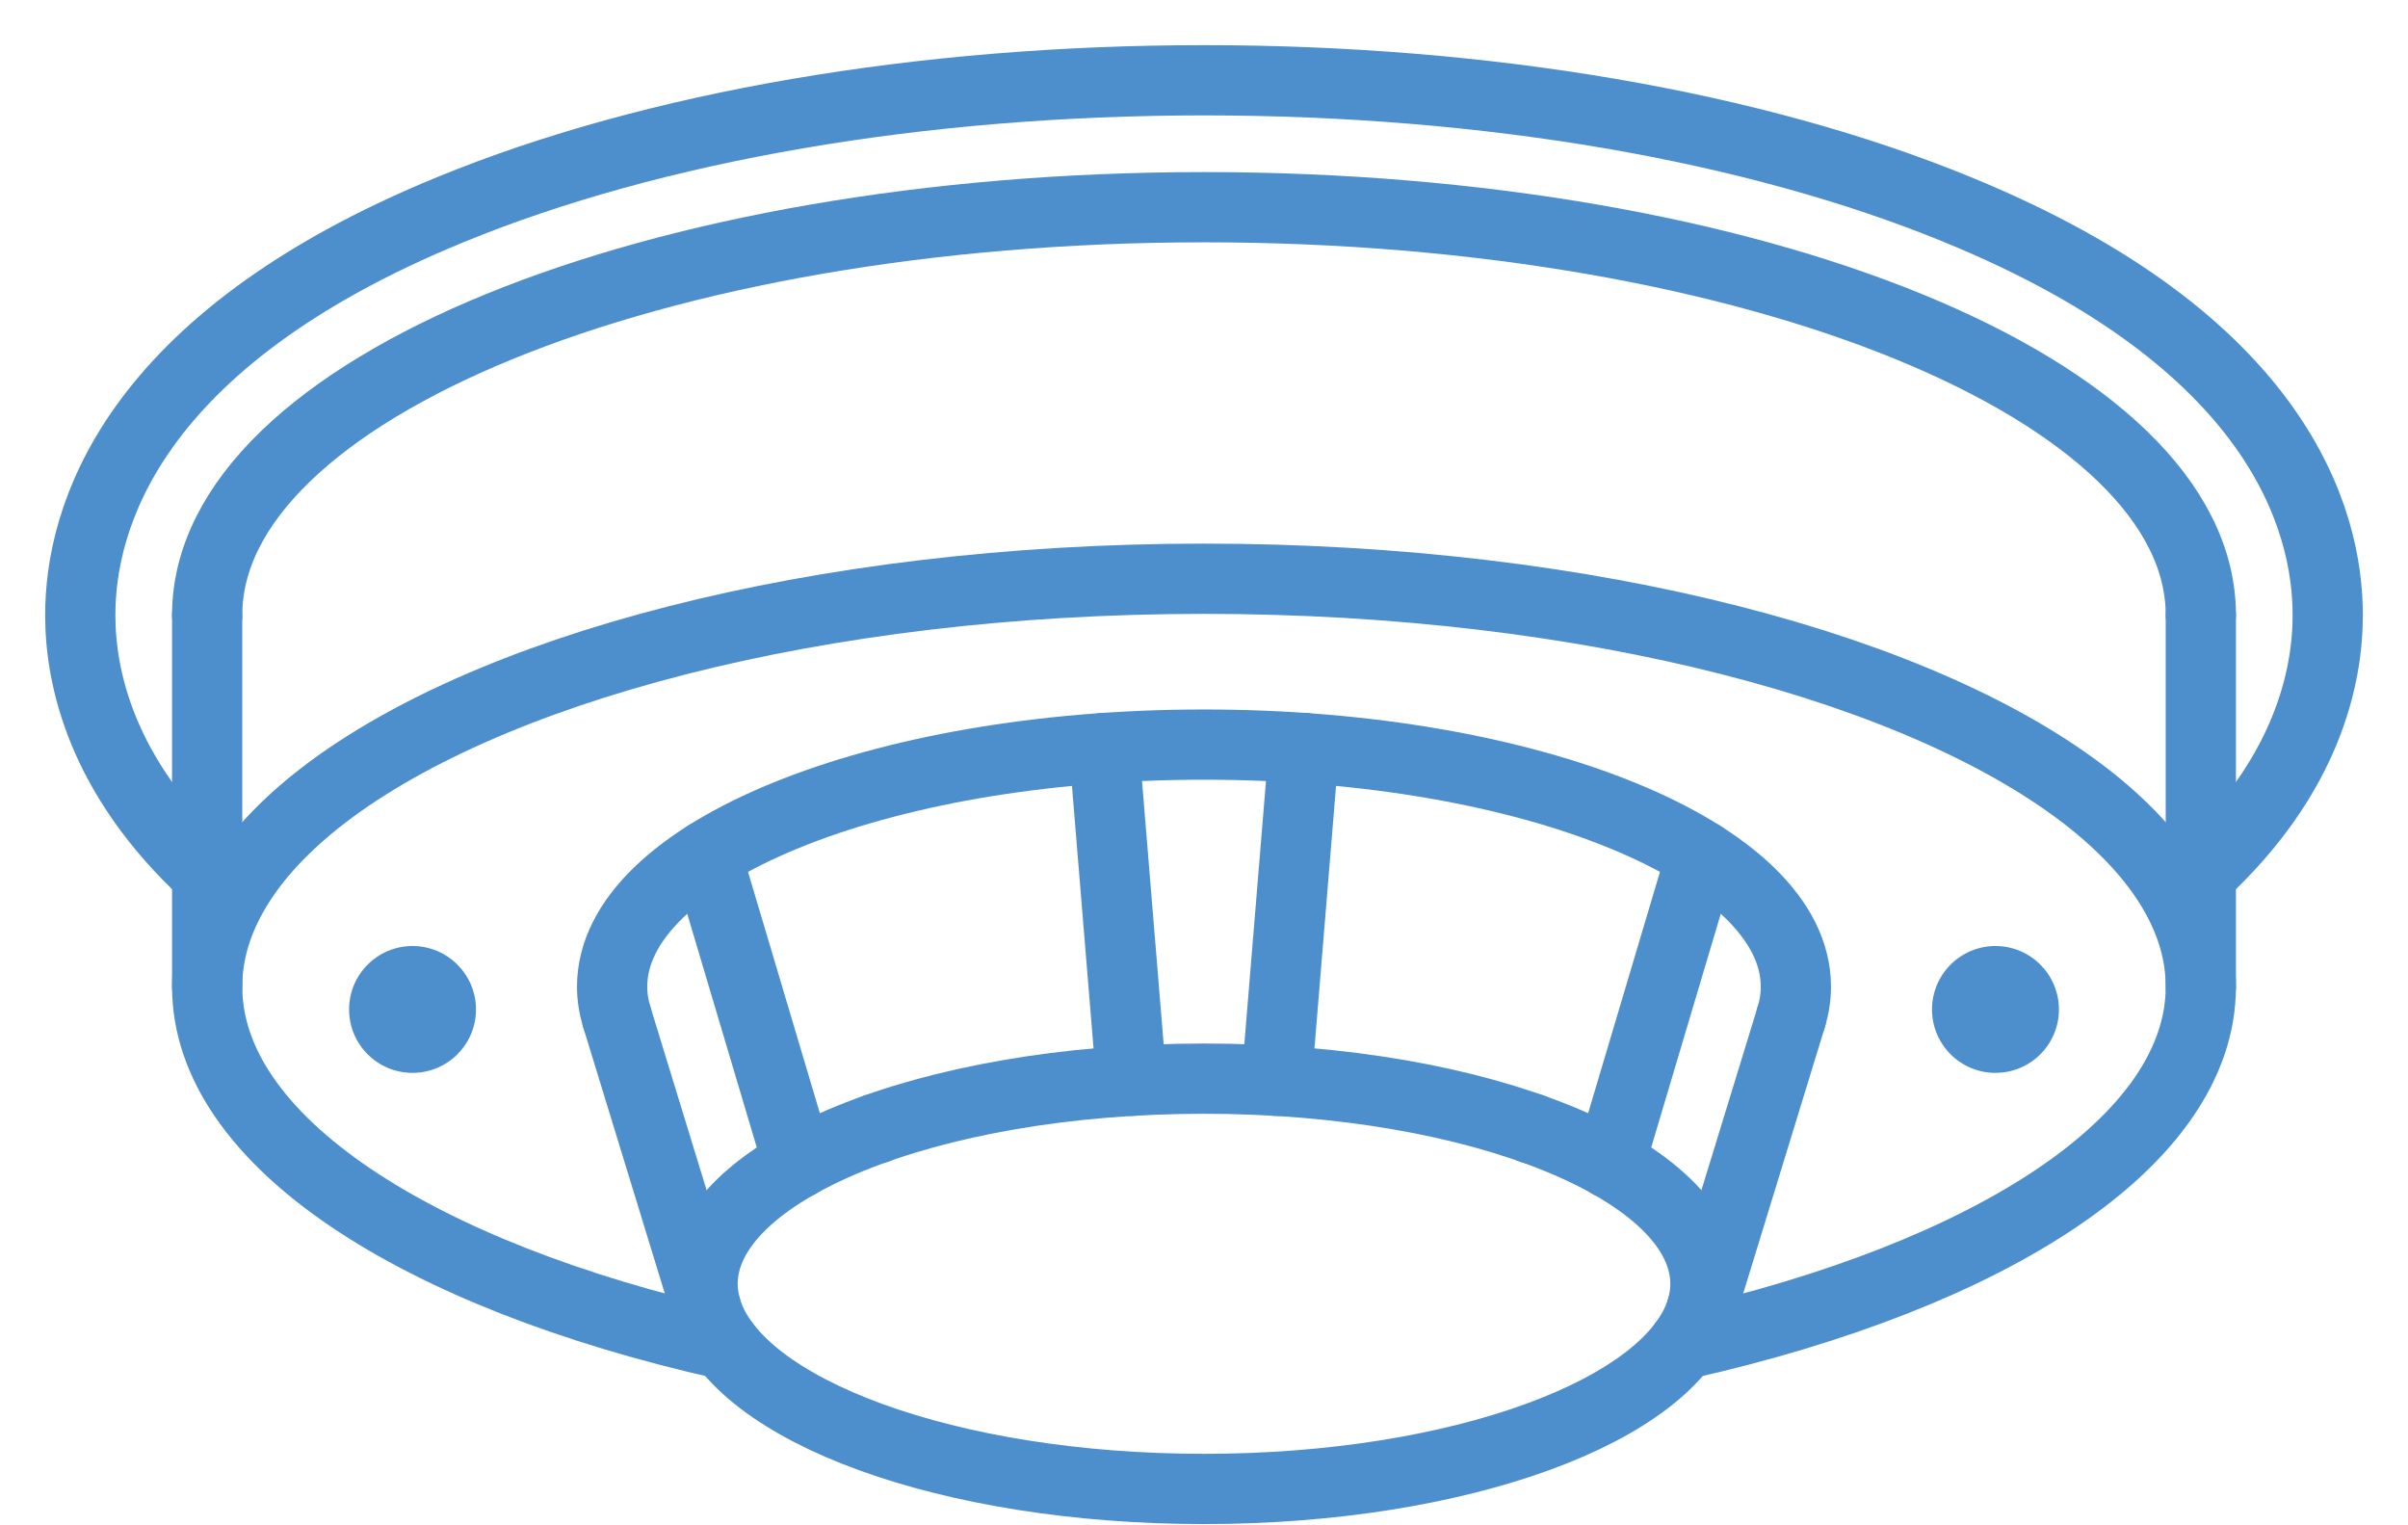
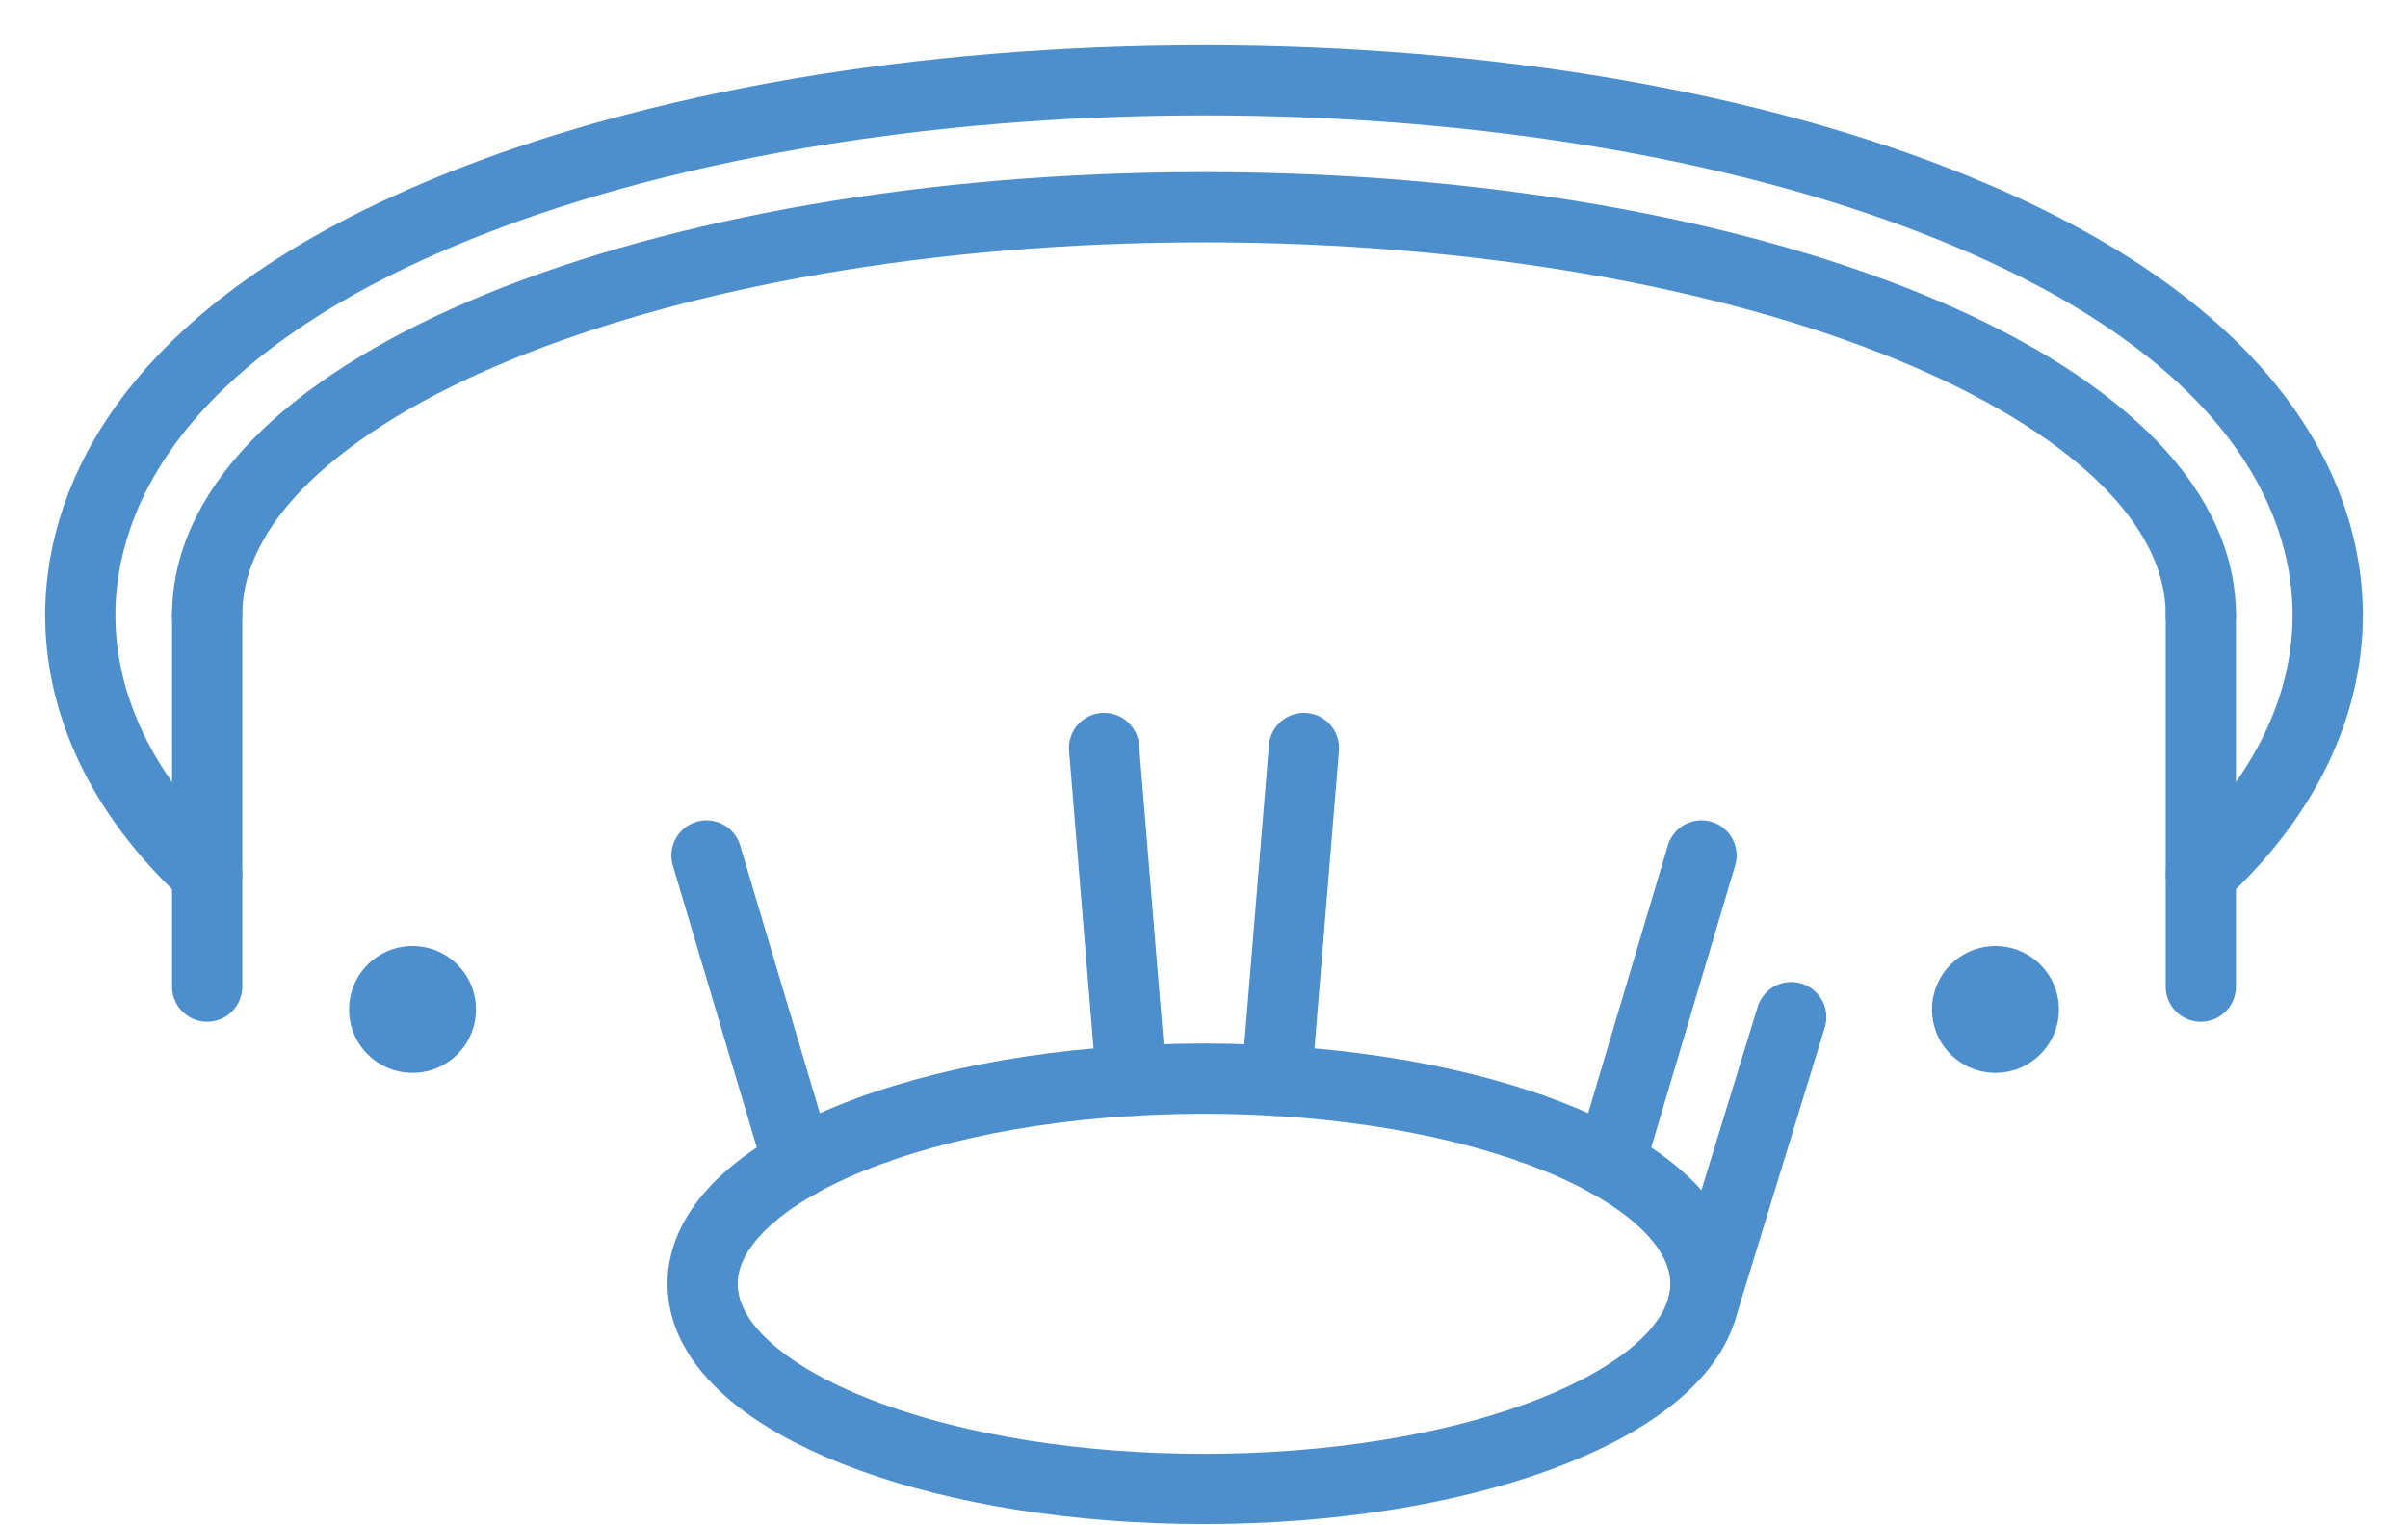
<svg xmlns="http://www.w3.org/2000/svg" width="30" height="19" viewBox="0 0 30 19" fill="none">
  <path d="M27.419 10.888C28.74 9.67 29 8.439 29 7.662C29 6.479 28.399 4.251 24.38 2.608C21.849 1.57 18.518 1 15 1C11.482 1 8.151 1.57 5.62 2.608C1.601 4.251 1 6.479 1 7.662C1 8.439 1.26 9.67 2.581 10.888" stroke="#4D8FCC" stroke-width="0.875" stroke-miterlimit="10" stroke-linecap="round" stroke-linejoin="round" />
  <path d="M19.082 14.058C19.081 14.058 19.081 14.058 19.081 14.058" stroke="#4D8FCC" stroke-width="0.875" stroke-miterlimit="10" stroke-linecap="round" stroke-linejoin="round" />
  <path d="M10.918 14.058C10.92 14.058 10.92 14.058 10.92 14.058" stroke="#4D8FCC" stroke-width="0.875" stroke-miterlimit="10" stroke-linecap="round" stroke-linejoin="round" />
  <path d="M2.581 7.661C2.581 4.856 8.141 2.581 15 2.581C21.859 2.581 27.419 4.856 27.419 7.661" stroke="#4D8FCC" stroke-width="0.875" stroke-miterlimit="10" stroke-linecap="round" stroke-linejoin="round" />
  <path d="M27.419 7.663V12.29" stroke="#4D8FCC" stroke-width="0.875" stroke-miterlimit="10" stroke-linecap="round" stroke-linejoin="round" />
  <path d="M2.581 7.663V12.29" stroke="#4D8FCC" stroke-width="0.875" stroke-miterlimit="10" stroke-linecap="round" stroke-linejoin="round" />
-   <path d="M9.03 16.747C5.186 15.883 2.581 14.211 2.581 12.29C2.581 11.901 2.688 11.523 2.891 11.159C3.121 10.743 3.477 10.347 3.94 9.976C5.998 8.335 10.178 7.209 15 7.209C19.822 7.209 24.002 8.335 26.06 9.976C26.523 10.347 26.878 10.743 27.109 11.159C27.312 11.523 27.419 11.901 27.419 12.29C27.419 14.211 24.814 15.883 20.97 16.747" stroke="#4D8FCC" stroke-width="0.875" stroke-miterlimit="10" stroke-linecap="round" stroke-linejoin="round" />
-   <path d="M7.685 12.67C7.647 12.547 7.626 12.419 7.626 12.291C7.626 10.626 10.928 9.275 15 9.275C19.073 9.275 22.374 10.626 22.374 12.291C22.374 12.419 22.354 12.547 22.315 12.67" stroke="#4D8FCC" stroke-width="0.875" stroke-miterlimit="10" stroke-linecap="round" stroke-linejoin="round" />
  <path d="M15 18.547C18.184 18.547 20.812 17.573 21.198 16.314C21.231 16.208 21.247 16.101 21.247 15.993C21.247 14.58 18.45 13.436 15 13.436C11.55 13.436 8.753 14.58 8.753 15.993C8.753 16.101 8.77 16.208 8.802 16.314C9.188 17.573 11.816 18.547 15 18.547Z" stroke="#4D8FCC" stroke-width="0.875" stroke-miterlimit="10" stroke-linecap="round" stroke-linejoin="round" />
  <path d="M21.198 16.314L22.316 12.67" stroke="#4D8FCC" stroke-width="0.875" stroke-miterlimit="10" stroke-linecap="round" stroke-linejoin="round" />
-   <path d="M8.802 16.314L7.685 12.67" stroke="#4D8FCC" stroke-width="0.875" stroke-miterlimit="10" stroke-linecap="round" stroke-linejoin="round" />
  <path d="M16.245 9.317L15.904 13.463" stroke="#4D8FCC" stroke-width="0.875" stroke-miterlimit="10" stroke-linecap="round" stroke-linejoin="round" />
  <path d="M13.755 9.317L14.096 13.463" stroke="#4D8FCC" stroke-width="0.875" stroke-miterlimit="10" stroke-linecap="round" stroke-linejoin="round" />
  <path d="M21.198 10.656L20.056 14.492" stroke="#4D8FCC" stroke-width="0.875" stroke-miterlimit="10" stroke-linecap="round" stroke-linejoin="round" />
  <path d="M8.802 10.656L9.944 14.492" stroke="#4D8FCC" stroke-width="0.875" stroke-miterlimit="10" stroke-linecap="round" stroke-linejoin="round" />
  <path d="M25.651 12.574C25.651 13.011 25.297 13.364 24.86 13.364C24.424 13.364 24.07 13.011 24.07 12.574C24.07 12.138 24.424 11.784 24.86 11.784C25.297 11.784 25.651 12.138 25.651 12.574Z" fill="#4D8FCC" />
  <path d="M4.349 12.574C4.349 13.011 4.703 13.364 5.139 13.364C5.576 13.364 5.93 13.011 5.93 12.574C5.93 12.138 5.576 11.784 5.139 11.784C4.703 11.784 4.349 12.138 4.349 12.574Z" fill="#4D8FCC" />
</svg>